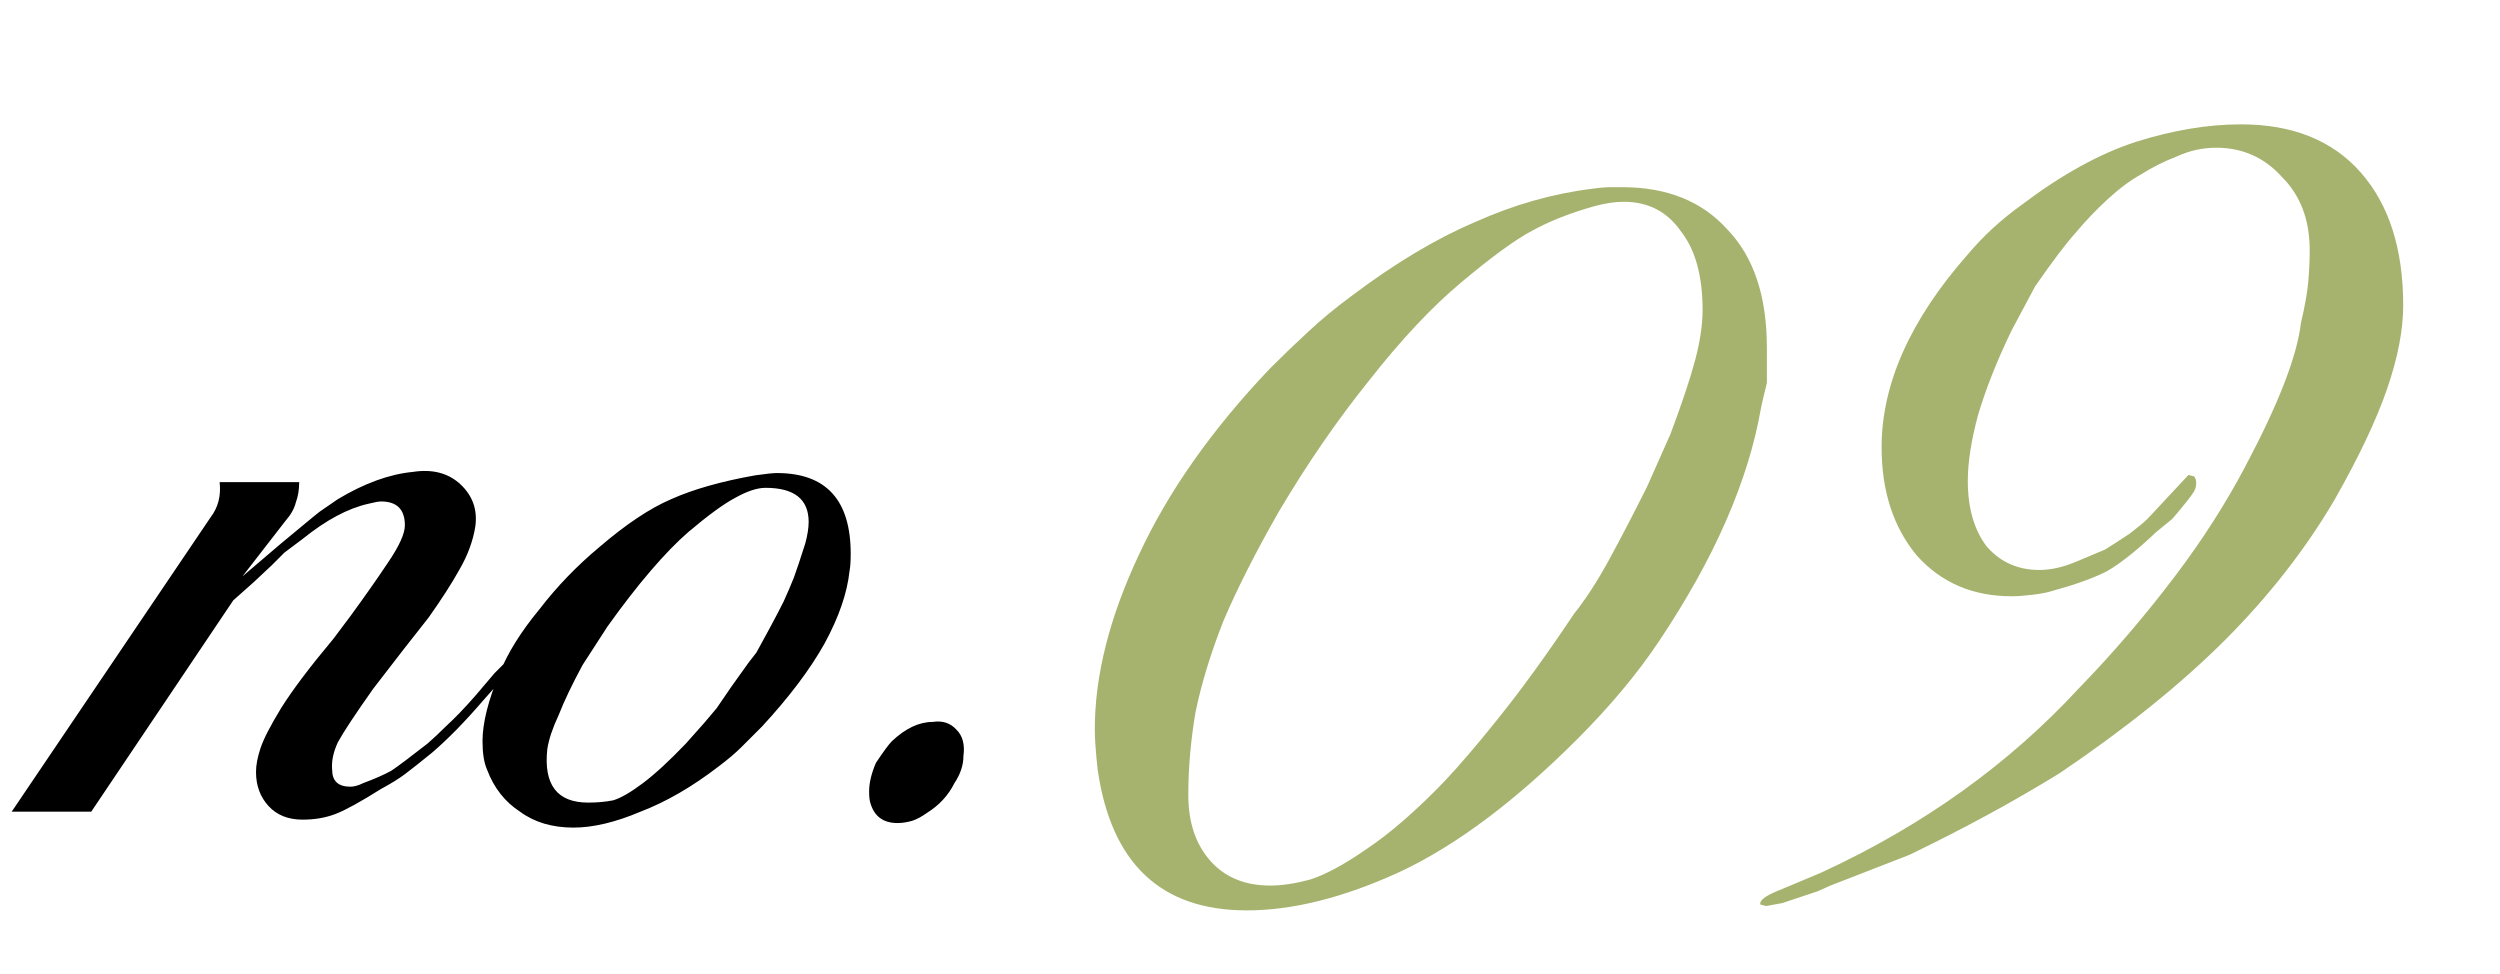
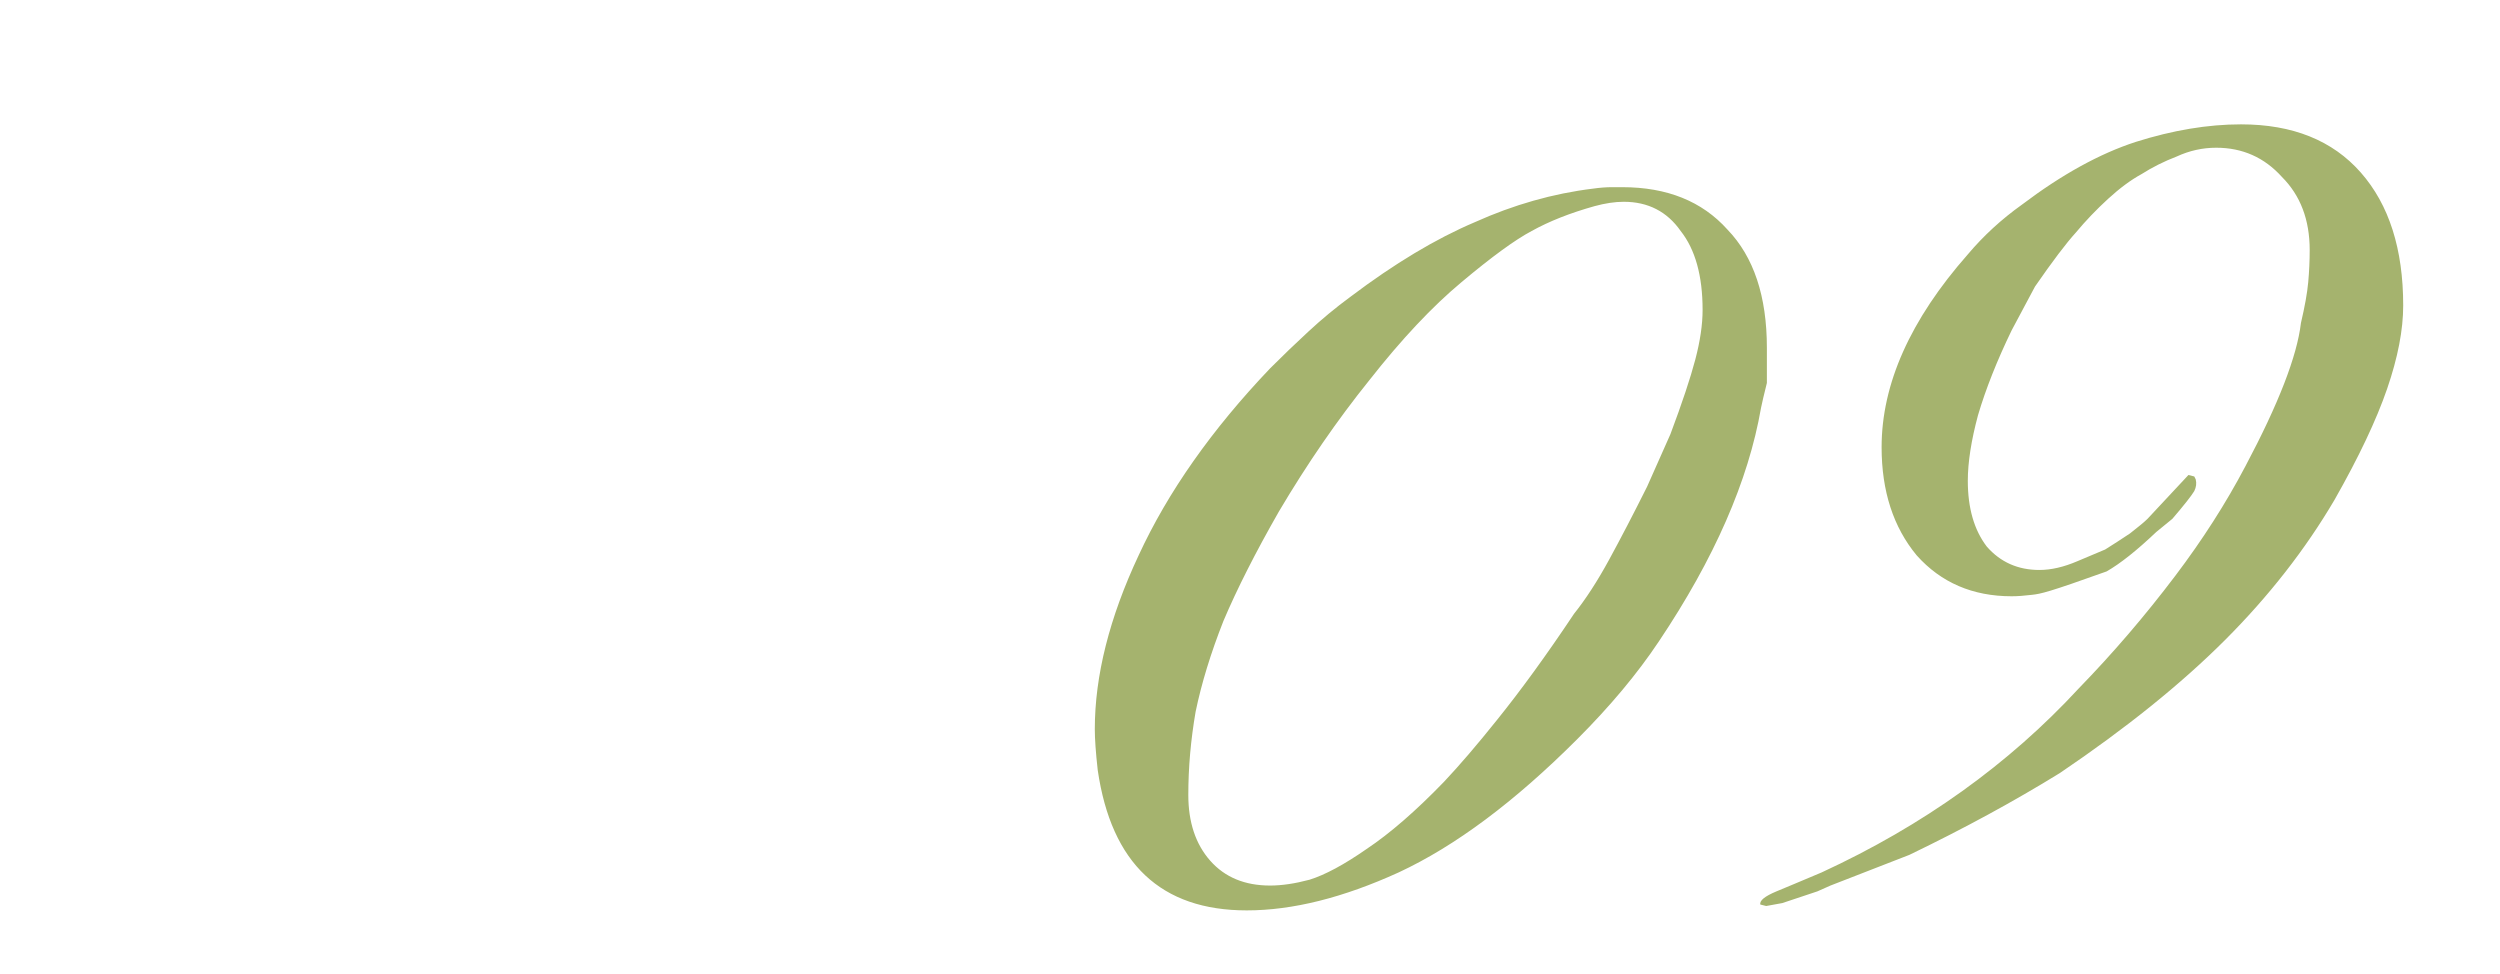
<svg xmlns="http://www.w3.org/2000/svg" width="154" height="60" viewBox="0 0 154 60" fill="none">
-   <path d="M33.55 38.59L33.06 39.22L32.29 40.27L31.73 40.97L30.89 41.88L29.77 43.14C28.65 44.447 27.6 45.52 26.62 46.36C25.873 46.967 25.313 47.41 24.94 47.69C24.567 47.97 24.077 48.273 23.47 48.6C22.21 49.393 21.277 49.907 20.67 50.14C20.063 50.373 19.387 50.49 18.64 50.49C17.753 50.49 17.053 50.21 16.54 49.65C16.027 49.09 15.77 48.39 15.77 47.55C15.77 47.13 15.863 46.64 16.05 46.08C16.237 45.52 16.657 44.703 17.31 43.63C18.01 42.51 19.083 41.087 20.53 39.36L21.58 37.96C22.467 36.747 23.237 35.65 23.89 34.67C24.59 33.643 24.94 32.873 24.94 32.36C24.94 31.38 24.45 30.89 23.47 30.89C23.33 30.89 23.073 30.937 22.7 31.03C21.44 31.31 20.087 32.033 18.64 33.2L17.52 34.04L16.75 34.81L15.63 35.86L14.37 36.98L5.62 50H0.72L12.97 31.87C13.437 31.263 13.623 30.54 13.53 29.7H18.43C18.43 30.167 18.36 30.587 18.22 30.96C18.127 31.333 17.917 31.707 17.59 32.08L14.93 35.51L17.31 33.48L19.34 31.8L19.69 31.52L20.81 30.75C22.443 29.77 23.983 29.21 25.43 29.07C26.643 28.883 27.623 29.14 28.37 29.84C29.117 30.54 29.42 31.403 29.28 32.43C29.14 33.317 28.813 34.203 28.3 35.09C27.833 35.93 27.203 36.91 26.41 38.03L24.87 39.99L22.98 42.44C21.86 44.027 21.137 45.123 20.81 45.73C20.53 46.337 20.413 46.897 20.46 47.41C20.46 48.11 20.833 48.46 21.58 48.46C21.813 48.46 22.07 48.39 22.35 48.25C23.097 47.97 23.68 47.713 24.1 47.48C24.52 47.2 25.267 46.64 26.34 45.8C26.713 45.473 27.087 45.123 27.46 44.75C28.02 44.237 28.627 43.607 29.28 42.86L30.47 41.46L31.24 40.69C31.473 40.363 31.73 40.013 32.01 39.64C32.29 39.267 32.453 39.01 32.5 38.87C32.873 38.403 33.153 38.193 33.34 38.24L33.55 38.59ZM52.333 35.16C52.193 36.513 51.68 38.007 50.793 39.64C49.906 41.227 48.623 42.93 46.943 44.75C46.523 45.17 46.103 45.59 45.683 46.01C45.31 46.383 44.843 46.78 44.283 47.2C42.65 48.46 41.04 49.393 39.453 50C37.913 50.653 36.536 50.98 35.323 50.98C34.016 50.98 32.92 50.653 32.033 50C31.1 49.393 30.423 48.53 30.003 47.41C29.816 46.99 29.723 46.407 29.723 45.66C29.723 44.54 30.073 43.14 30.773 41.46C31.286 40.2 32.103 38.893 33.223 37.54C34.296 36.14 35.533 34.857 36.933 33.69C38.566 32.29 40.036 31.31 41.343 30.75C42.696 30.143 44.423 29.653 46.523 29.28C47.176 29.187 47.62 29.14 47.853 29.14C50.886 29.14 52.403 30.797 52.403 34.11C52.403 34.577 52.38 34.927 52.333 35.16ZM49.603 33.48C49.743 32.967 49.813 32.523 49.813 32.15C49.813 30.75 48.926 30.05 47.153 30.05C46.64 30.05 46.01 30.26 45.263 30.68C44.563 31.053 43.606 31.753 42.393 32.78C41.693 33.387 40.923 34.18 40.083 35.16C39.243 36.14 38.356 37.283 37.423 38.59L35.883 40.97C35.23 42.183 34.74 43.21 34.413 44.05C34.04 44.843 33.806 45.543 33.713 46.15C33.48 48.343 34.32 49.44 36.233 49.44C36.793 49.44 37.306 49.393 37.773 49.3C38.24 49.16 38.846 48.81 39.593 48.25C40.34 47.69 41.226 46.873 42.253 45.8L43.373 44.54L44.143 43.63L45.053 42.3L46.103 40.83L46.593 40.2C46.826 39.78 47.106 39.267 47.433 38.66C47.76 38.053 48.04 37.517 48.273 37.05C48.506 36.537 48.716 36.047 48.903 35.58C49.09 35.067 49.323 34.367 49.603 33.48ZM59.348 46.57C59.348 47.13 59.162 47.69 58.788 48.25C58.415 48.997 57.855 49.603 57.108 50.07C56.782 50.303 56.478 50.467 56.198 50.56C55.872 50.653 55.568 50.7 55.288 50.7C54.402 50.7 53.842 50.28 53.608 49.44C53.562 49.3 53.538 49.067 53.538 48.74C53.538 48.227 53.678 47.643 53.958 46.99C54.425 46.29 54.752 45.847 54.938 45.66C55.778 44.867 56.618 44.47 57.458 44.47C58.065 44.377 58.555 44.54 58.928 44.96C59.302 45.333 59.442 45.87 59.348 46.57Z" fill="black" />
-   <path d="M108.48 25.12C107.7 29.62 105.6 34.42 102.18 39.52C100.86 41.5 99.18 43.51 97.14 45.55C93.3 49.39 89.64 52.12 86.16 53.74C82.74 55.3 79.62 56.08 76.8 56.08C71.52 56.08 68.46 53.2 67.62 47.44C67.5 46.36 67.44 45.52 67.44 44.92C67.44 41.62 68.34 38.05 70.14 34.21C71.94 30.31 74.64 26.47 78.24 22.69C79.02 21.91 79.8 21.16 80.58 20.44C81.42 19.66 82.29 18.94 83.19 18.28C85.89 16.24 88.44 14.71 90.84 13.69C93.24 12.61 95.67 11.92 98.13 11.62C98.55 11.56 98.94 11.53 99.3 11.53C99.6 11.53 99.81 11.53 99.93 11.53C102.69 11.53 104.85 12.4 106.41 14.14C108.03 15.82 108.84 18.25 108.84 21.43C108.84 22.15 108.84 22.87 108.84 23.59C108.66 24.31 108.54 24.82 108.48 25.12ZM104.88 19.09C104.88 16.99 104.43 15.37 103.53 14.23C102.69 13.03 101.52 12.43 100.02 12.43C99.48 12.43 98.88 12.52 98.22 12.7C96.72 13.12 95.43 13.63 94.35 14.23C93.33 14.77 91.89 15.82 90.03 17.38C88.23 18.88 86.34 20.89 84.36 23.41C82.38 25.87 80.52 28.57 78.78 31.51C77.34 34.03 76.2 36.28 75.36 38.26C74.58 40.24 74.01 42.1 73.65 43.84C73.35 45.58 73.2 47.29 73.2 48.97C73.2 50.65 73.65 52 74.55 53.02C75.45 54.04 76.68 54.55 78.24 54.55C78.96 54.55 79.77 54.43 80.67 54.19C81.63 53.89 82.8 53.26 84.18 52.3C85.62 51.34 87.21 49.96 88.95 48.16C89.91 47.14 90.99 45.88 92.19 44.38C93.69 42.52 95.28 40.33 96.96 37.81C97.68 36.91 98.4 35.8 99.12 34.48C99.84 33.16 100.62 31.66 101.46 29.98L102.9 26.74C103.62 24.82 104.13 23.29 104.43 22.15C104.73 21.01 104.88 19.99 104.88 19.09ZM148.037 18.82C148.037 20.32 147.707 22.03 147.047 23.95C146.387 25.87 145.307 28.15 143.807 30.79C142.007 33.85 139.757 36.73 137.057 39.43C134.357 42.13 130.967 44.86 126.887 47.62C124.067 49.36 120.977 51.04 117.617 52.66L112.757 54.55L111.947 54.91L109.787 55.63L108.797 55.81L108.437 55.72C108.377 55.48 108.707 55.21 109.427 54.91L110.507 54.46L112.217 53.74C118.457 50.86 123.737 47.08 128.057 42.4C130.157 40.24 132.137 37.93 133.997 35.47C135.677 33.25 137.117 31 138.317 28.72C140.357 24.88 141.497 21.94 141.737 19.9C141.977 18.88 142.127 18.04 142.187 17.38C142.247 16.72 142.277 16.06 142.277 15.4C142.277 13.54 141.707 12.04 140.567 10.9C139.487 9.7 138.137 9.1 136.517 9.1C135.677 9.1 134.867 9.28 134.087 9.64C133.307 9.94 132.587 10.3 131.927 10.72C131.267 11.08 130.577 11.59 129.857 12.25C129.137 12.91 128.477 13.6 127.877 14.32C127.277 14.98 126.437 16.09 125.357 17.65L123.917 20.35C123.017 22.21 122.327 23.95 121.847 25.57C121.427 27.13 121.217 28.48 121.217 29.62C121.217 31.3 121.607 32.65 122.387 33.67C123.227 34.63 124.307 35.11 125.627 35.11C126.347 35.11 127.127 34.93 127.967 34.57L129.677 33.85C130.157 33.55 130.667 33.22 131.207 32.86C131.747 32.44 132.107 32.14 132.287 31.96L134.807 29.26L135.167 29.35L135.257 29.53C135.317 29.77 135.287 30.01 135.167 30.25C134.987 30.55 134.537 31.12 133.817 31.96L132.827 32.77C131.627 33.91 130.607 34.72 129.767 35.2C128.927 35.62 127.847 36.01 126.527 36.37C126.167 36.49 125.717 36.58 125.177 36.64C124.697 36.7 124.277 36.73 123.917 36.73C121.517 36.73 119.567 35.89 118.067 34.21C116.627 32.47 115.907 30.25 115.907 27.55C115.907 23.65 117.677 19.69 121.217 15.67C122.177 14.53 123.287 13.51 124.547 12.61C127.007 10.75 129.347 9.46 131.567 8.74C133.847 8.02 136.007 7.66 138.047 7.66C141.227 7.66 143.687 8.65 145.427 10.63C147.167 12.61 148.037 15.34 148.037 18.82Z" fill="#A5B36E" />
+   <path d="M108.48 25.12C107.7 29.62 105.6 34.42 102.18 39.52C100.86 41.5 99.18 43.51 97.14 45.55C93.3 49.39 89.64 52.12 86.16 53.74C82.74 55.3 79.62 56.08 76.8 56.08C71.52 56.08 68.46 53.2 67.62 47.44C67.5 46.36 67.44 45.52 67.44 44.92C67.44 41.62 68.34 38.05 70.14 34.21C71.94 30.31 74.64 26.47 78.24 22.69C79.02 21.91 79.8 21.16 80.58 20.44C81.42 19.66 82.29 18.94 83.19 18.28C85.89 16.24 88.44 14.71 90.84 13.69C93.24 12.61 95.67 11.92 98.13 11.62C98.55 11.56 98.94 11.53 99.3 11.53C99.6 11.53 99.81 11.53 99.93 11.53C102.69 11.53 104.85 12.4 106.41 14.14C108.03 15.82 108.84 18.25 108.84 21.43C108.84 22.15 108.84 22.87 108.84 23.59C108.66 24.31 108.54 24.82 108.48 25.12ZM104.88 19.09C104.88 16.99 104.43 15.37 103.53 14.23C102.69 13.03 101.52 12.43 100.02 12.43C99.48 12.43 98.88 12.52 98.22 12.7C96.72 13.12 95.43 13.63 94.35 14.23C93.33 14.77 91.89 15.82 90.03 17.38C88.23 18.88 86.34 20.89 84.36 23.41C82.38 25.87 80.52 28.57 78.78 31.51C77.34 34.03 76.2 36.28 75.36 38.26C74.58 40.24 74.01 42.1 73.65 43.84C73.35 45.58 73.2 47.29 73.2 48.97C73.2 50.65 73.65 52 74.55 53.02C75.45 54.04 76.68 54.55 78.24 54.55C78.96 54.55 79.77 54.43 80.67 54.19C81.63 53.89 82.8 53.26 84.18 52.3C85.62 51.34 87.21 49.96 88.95 48.16C89.91 47.14 90.99 45.88 92.19 44.38C93.69 42.52 95.28 40.33 96.96 37.81C97.68 36.91 98.4 35.8 99.12 34.48C99.84 33.16 100.62 31.66 101.46 29.98L102.9 26.74C103.62 24.82 104.13 23.29 104.43 22.15C104.73 21.01 104.88 19.99 104.88 19.09ZM148.037 18.82C148.037 20.32 147.707 22.03 147.047 23.95C146.387 25.87 145.307 28.15 143.807 30.79C142.007 33.85 139.757 36.73 137.057 39.43C134.357 42.13 130.967 44.86 126.887 47.62C124.067 49.36 120.977 51.04 117.617 52.66L112.757 54.55L111.947 54.91L109.787 55.63L108.797 55.81L108.437 55.72C108.377 55.48 108.707 55.21 109.427 54.91L110.507 54.46L112.217 53.74C118.457 50.86 123.737 47.08 128.057 42.4C130.157 40.24 132.137 37.93 133.997 35.47C135.677 33.25 137.117 31 138.317 28.72C140.357 24.88 141.497 21.94 141.737 19.9C141.977 18.88 142.127 18.04 142.187 17.38C142.247 16.72 142.277 16.06 142.277 15.4C142.277 13.54 141.707 12.04 140.567 10.9C139.487 9.7 138.137 9.1 136.517 9.1C135.677 9.1 134.867 9.28 134.087 9.64C133.307 9.94 132.587 10.3 131.927 10.72C131.267 11.08 130.577 11.59 129.857 12.25C129.137 12.91 128.477 13.6 127.877 14.32C127.277 14.98 126.437 16.09 125.357 17.65L123.917 20.35C123.017 22.21 122.327 23.95 121.847 25.57C121.427 27.13 121.217 28.48 121.217 29.62C121.217 31.3 121.607 32.65 122.387 33.67C123.227 34.63 124.307 35.11 125.627 35.11C126.347 35.11 127.127 34.93 127.967 34.57L129.677 33.85C130.157 33.55 130.667 33.22 131.207 32.86C131.747 32.44 132.107 32.14 132.287 31.96L134.807 29.26L135.167 29.35L135.257 29.53C135.317 29.77 135.287 30.01 135.167 30.25C134.987 30.55 134.537 31.12 133.817 31.96L132.827 32.77C131.627 33.91 130.607 34.72 129.767 35.2C126.167 36.49 125.717 36.58 125.177 36.64C124.697 36.7 124.277 36.73 123.917 36.73C121.517 36.73 119.567 35.89 118.067 34.21C116.627 32.47 115.907 30.25 115.907 27.55C115.907 23.65 117.677 19.69 121.217 15.67C122.177 14.53 123.287 13.51 124.547 12.61C127.007 10.75 129.347 9.46 131.567 8.74C133.847 8.02 136.007 7.66 138.047 7.66C141.227 7.66 143.687 8.65 145.427 10.63C147.167 12.61 148.037 15.34 148.037 18.82Z" fill="#A5B36E" />
</svg>